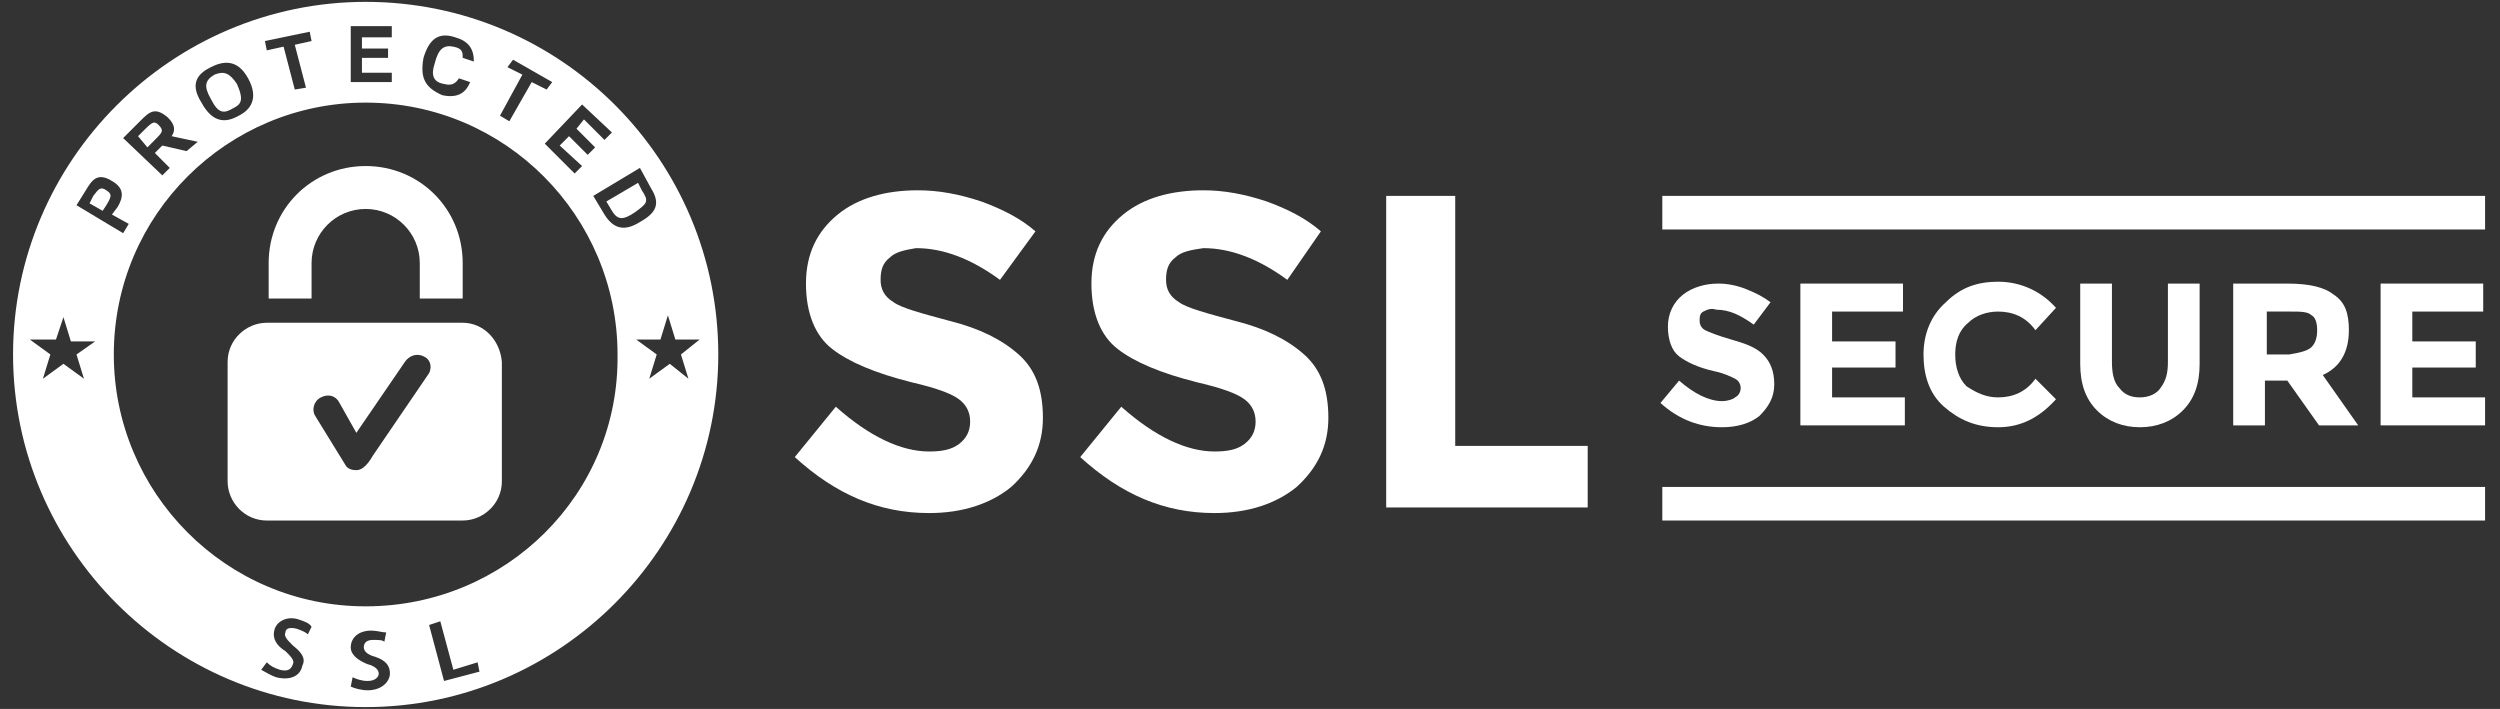
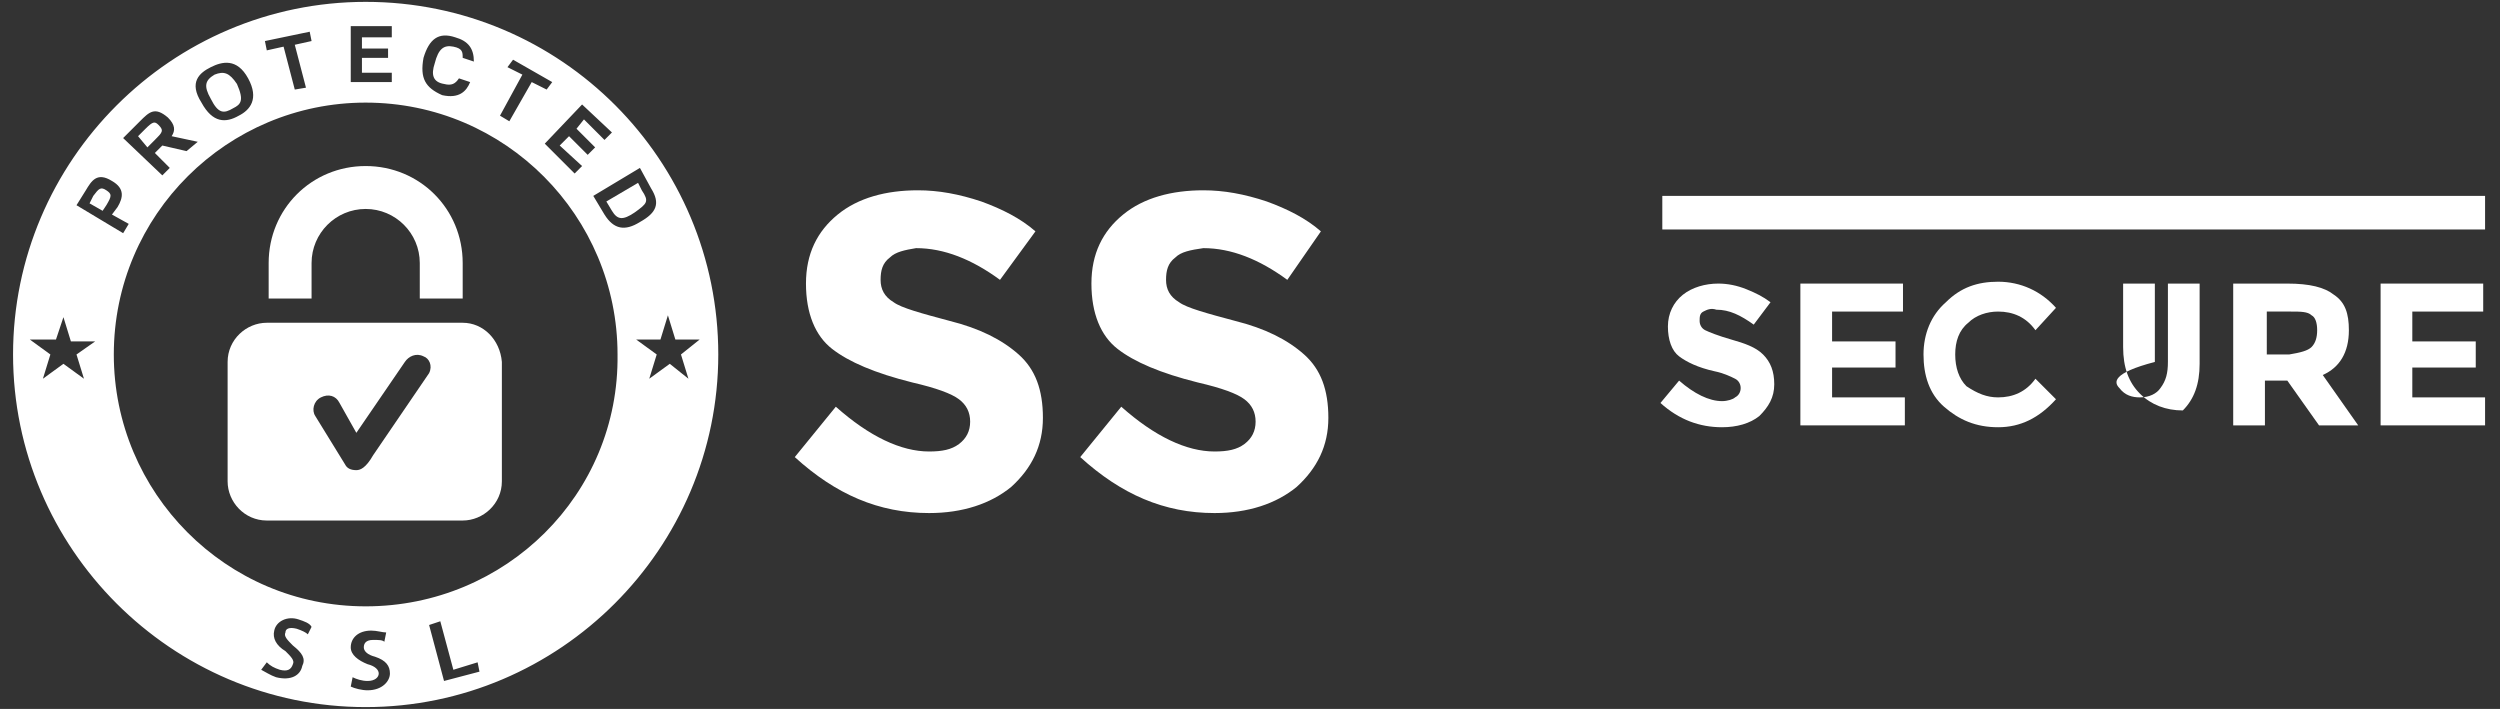
<svg xmlns="http://www.w3.org/2000/svg" version="1.1" id="Capa_1" x="0px" y="0px" viewBox="0 0 134 38" style="enable-background:new 0 0 134 38;" xml:space="preserve">
  <rect x="0" y="0" width="134" height="38" fill="#333333" stroke="none" />
  <style type="text/css">
	.st0{fill:#FFFFFF;}
	.st1{fill:none;}
</style>
  <g id="Page-1">
    <g id="Artboard" transform="translate(-95, -725)">
      <g id="ssl" transform="translate(95, 725)">
        <g id="Group" transform="translate(12, 8)">
          <path id="Path" class="st0" d="M4.7,6.1c0-1.6,1.3-2.9,2.9-2.9s2.9,1.3,2.9,2.9V8h2.3V6.1c0-2.9-2.3-5.2-5.2-5.2      S2.4,3.2,2.4,6.1V8h2.3V6.1z" />
          <path id="Shape" class="st0" d="M12.8,9.3H2.3c-1.1,0-2.1,0.9-2.1,2.1v6.4c0,1.1,0.9,2.1,2.1,2.1h10.5c1.1,0,2.1-0.9,2.1-2.1      v-6.4C14.8,10.2,13.9,9.3,12.8,9.3z M11,12l-3,4.4c-0.4,0.7-0.7,0.8-0.9,0.8c-0.3,0-0.5-0.1-0.6-0.3l-1.6-2.6      c-0.2-0.3-0.1-0.8,0.3-1c0.4-0.2,0.8-0.1,1,0.3l0.9,1.6l2.6-3.8c0.2-0.3,0.6-0.5,1-0.3C11,11.2,11.2,11.6,11,12z" />
        </g>
        <path id="Path_1_" class="st0" d="M47.7,13.8c-0.4,0.3-0.5,0.7-0.5,1.2s0.2,0.9,0.7,1.2c0.4,0.3,1.5,0.6,3,1     c1.6,0.4,2.8,1,3.7,1.8c0.9,0.8,1.3,1.9,1.3,3.4s-0.6,2.7-1.7,3.7c-1.1,0.9-2.6,1.4-4.4,1.4c-2.7,0-5-1-7.2-3l2.2-2.7     c1.8,1.6,3.5,2.4,5,2.4c0.7,0,1.2-0.1,1.6-0.4c0.4-0.3,0.6-0.7,0.6-1.2s-0.2-0.9-0.6-1.2c-0.4-0.3-1.2-0.6-2.5-0.9     c-2-0.5-3.4-1.1-4.3-1.8c-0.9-0.7-1.4-1.9-1.4-3.5s0.6-2.8,1.7-3.7c1.1-0.9,2.6-1.3,4.3-1.3c1.1,0,2.2,0.2,3.4,0.6     c1.1,0.4,2.1,0.9,2.9,1.6L53.6,15c-1.5-1.1-3-1.7-4.5-1.7C48.5,13.4,48,13.5,47.7,13.8z" />
        <path id="Path_2_" class="st0" d="M63,13.8c-0.4,0.3-0.5,0.7-0.5,1.2s0.2,0.9,0.7,1.2c0.4,0.3,1.5,0.6,3,1c1.6,0.4,2.8,1,3.7,1.8     s1.3,1.9,1.3,3.4s-0.6,2.7-1.7,3.7c-1.1,0.9-2.6,1.4-4.4,1.4c-2.7,0-5-1-7.2-3l2.2-2.7c1.8,1.6,3.5,2.4,5,2.4     c0.7,0,1.2-0.1,1.6-0.4c0.4-0.3,0.6-0.7,0.6-1.2s-0.2-0.9-0.6-1.2c-0.4-0.3-1.2-0.6-2.5-0.9c-2-0.5-3.4-1.1-4.3-1.8     c-0.9-0.7-1.4-1.9-1.4-3.5s0.6-2.8,1.7-3.7c1.1-0.9,2.6-1.3,4.3-1.3c1.1,0,2.2,0.2,3.4,0.6c1.1,0.4,2.1,0.9,2.9,1.6L69,15     c-1.5-1.1-3-1.7-4.5-1.7C63.8,13.4,63.3,13.5,63,13.8z" />
-         <polygon id="Path_3_" class="st0" points="74.3,27.2 74.3,10.5 78,10.5 78,23.9 85.1,23.9 85.1,27.2    " />
        <g id="Group_1_" transform="translate(89, 15)">
          <path id="Path_4_" class="st0" d="M2.3,1.7C2.1,1.8,2.1,2,2.1,2.2s0.1,0.4,0.3,0.5C2.6,2.8,3.1,3,3.8,3.2S5.1,3.6,5.5,4      s0.6,0.9,0.6,1.6S5.8,6.8,5.3,7.3c-0.5,0.4-1.2,0.6-2,0.6C2.1,7.9,1,7.5,0,6.6l1-1.2c0.8,0.7,1.6,1.1,2.3,1.1      c0.3,0,0.6-0.1,0.7-0.2C4.2,6.2,4.3,6,4.3,5.8c0-0.2-0.1-0.4-0.3-0.5C3.8,5.2,3.4,5,2.9,4.9C2,4.7,1.4,4.4,1,4.1      S0.4,3.2,0.4,2.5s0.3-1.3,0.8-1.7s1.2-0.6,1.9-0.6c0.5,0,1,0.1,1.5,0.3s0.9,0.4,1.3,0.7L5,2.4C4.3,1.9,3.7,1.6,3,1.6      C2.7,1.5,2.5,1.6,2.3,1.7z" />
          <polygon id="Path_5_" class="st0" points="13,0.2 13,1.7 9.2,1.7 9.2,3.3 12.6,3.3 12.6,4.7 9.2,4.7 9.2,6.3 13.1,6.3 13.1,7.8       7.5,7.8 7.5,0.2     " />
          <path id="Path_6_" class="st0" d="M18.1,6.3c0.8,0,1.5-0.3,2-1l1.1,1.1c-0.9,1-1.9,1.5-3.1,1.5c-1.2,0-2.1-0.4-2.9-1.1      S14.1,5.1,14.1,4s0.4-2.1,1.2-2.8c0.8-0.8,1.7-1.1,2.8-1.1c1.2,0,2.3,0.5,3.1,1.4l-1.1,1.2c-0.5-0.7-1.2-1-2-1      c-0.6,0-1.2,0.2-1.6,0.6c-0.5,0.4-0.7,1-0.7,1.7s0.2,1.3,0.6,1.7C17,6.1,17.5,6.3,18.1,6.3z" />
-           <path id="Path_7_" class="st0" d="M24.6,5.8c0.3,0.4,0.7,0.5,1.1,0.5c0.5,0,0.9-0.2,1.1-0.5c0.3-0.4,0.4-0.8,0.4-1.4V0.2h1.7      v4.3c0,1.1-0.3,1.9-0.9,2.5s-1.4,0.9-2.3,0.9c-0.9,0-1.7-0.3-2.3-0.9s-0.9-1.4-0.9-2.5V0.2h1.7v4.2C24.2,5,24.3,5.5,24.6,5.8z" />
+           <path id="Path_7_" class="st0" d="M24.6,5.8c0.3,0.4,0.7,0.5,1.1,0.5c0.5,0,0.9-0.2,1.1-0.5c0.3-0.4,0.4-0.8,0.4-1.4V0.2h1.7      v4.3c0,1.1-0.3,1.9-0.9,2.5c-0.9,0-1.7-0.3-2.3-0.9s-0.9-1.4-0.9-2.5V0.2h1.7v4.2C24.2,5,24.3,5.5,24.6,5.8z" />
          <path id="Shape_1_" class="st0" d="M36.9,2.7c0,1.2-0.5,2-1.4,2.4l1.9,2.7h-2.1l-1.7-2.4h-1.2v2.4h-1.7V0.2h2.9      c1.2,0,2,0.2,2.5,0.6C36.7,1.2,36.9,1.8,36.9,2.7z M34.9,3.6c0.2-0.2,0.3-0.5,0.3-0.9S35.1,2,34.9,1.9c-0.2-0.2-0.6-0.2-1.1-0.2      h-1.3V4h1.2C34.3,3.9,34.7,3.8,34.9,3.6z" />
          <polygon id="Path_8_" class="st0" points="44.1,0.2 44.1,1.7 40.3,1.7 40.3,3.3 43.7,3.3 43.7,4.7 40.3,4.7 40.3,6.3 44.2,6.3       44.2,7.8 38.6,7.8 38.6,0.2     " />
        </g>
-         <rect id="Rectangle" x="89.1" y="26.1" class="st0" width="44.1" height="1.8" />
        <rect id="Rectangle_1_" x="89.1" y="10.5" class="st0" width="44.1" height="1.8" />
        <g id="Group_2_">
          <path id="Shape_2_" class="st1" d="M6.9,12.1L6,11.5L6.3,11c0.3-0.5,0.4-1-0.3-1.4c-0.7-0.4-1.1,0-1.4,0.5l-0.6,1l2.5,1.5      L6.9,12.1z M5.7,11l-0.2,0.3l-0.7-0.4L5,10.5c0.3-0.4,0.4-0.5,0.6-0.3C6,10.4,6,10.5,5.7,11z" />
          <polygon id="Path_9_" class="st1" points="3.8,18.3 3.4,17 3,18.3 1.7,18.3 2.7,19 2.3,20.3 3.4,19.5 4.5,20.3 4.1,19 5.1,18.3           " />
          <path id="Path_10_" class="st1" d="M23.6,4.9c0.9,0.2,1.3-0.1,1.5-0.7L24.5,4c-0.1,0.4-0.4,0.4-0.8,0.3      c-0.5-0.1-0.6-0.5-0.5-1.1c0.2-0.8,0.5-1,1-0.9c0.5,0.1,0.5,0.3,0.5,0.6l0.6,0.2c0.1-0.7-0.3-1.1-1-1.3      c-0.9-0.2-1.4,0.1-1.7,1.1C22.5,4.2,22.8,4.7,23.6,4.9z" />
          <polygon id="Path_11_" class="st1" points="15.3,2.5 15.9,4.9 16.5,4.7 15.9,2.4 16.8,2.2 16.6,1.7 14.3,2.3 14.5,2.8     " />
          <path id="Shape_3_" class="st1" d="M12.8,6.3c0.6-0.3,1.1-0.9,0.5-2c-0.6-1.1-1.4-1-2-0.6c-0.6,0.3-1.1,0.9-0.5,2      C11.4,6.7,12.1,6.6,12.8,6.3z M11.5,4c0.5-0.3,0.8-0.2,1.2,0.5c0.5,0.8,0.2,1.1-0.2,1.3c-0.5,0.3-0.8,0.3-1.2-0.5      C10.9,4.6,11,4.3,11.5,4z" />
          <polygon id="Path_12_" class="st1" points="27.3,6.4 28.5,4.3 29.3,4.8 29.5,4.3 27.5,3.1 27.2,3.6 28,4 26.8,6.1     " />
          <path id="Shape_4_" class="st1" d="M9.1,9L8.3,8.2l0.4-0.4L10,8.1l0.5-0.5L9.1,7.3c0.2-0.3,0.2-0.6-0.2-1C8.3,5.7,8,6,7.5,6.5      L6.6,7.4l2.1,2.1L9.1,9z M7.4,7.3l0.4-0.4c0.4-0.4,0.5-0.4,0.7-0.2C8.8,7,8.7,7.1,8.3,7.5L7.9,7.8L7.4,7.3z" />
          <polygon id="Path_13_" class="st1" points="21,3.9 19.4,3.9 19.4,3.1 20.9,3.1 20.9,2.6 19.4,2.6 19.4,1.9 21,2 21,1.5       18.8,1.4 18.8,4.4 21,4.4     " />
          <polygon id="Path_14_" class="st1" points="37.6,18.2 36.3,18.2 35.9,17 35.5,18.2 34.1,18.2 35.2,19 34.8,20.3 35.9,19.5       36.9,20.3 36.5,19     " />
          <path id="Shape_5_" class="st1" d="M34.9,10l-0.6-1l-2.5,1.5l0.6,1c0.5,0.8,1.1,0.8,1.9,0.3C35.2,11.3,35.4,10.8,34.9,10z       M32.8,11.2l-0.3-0.5l1.7-1l0.2,0.4c0.4,0.6,0.3,0.8-0.4,1.2C33.4,11.7,33.1,11.7,32.8,11.2z" />
          <polygon id="Path_15_" class="st1" points="30.8,9.3 31.2,8.9 30,7.8 30.5,7.2 31.6,8.2 31.9,7.9 30.9,6.9 31.3,6.4 32.5,7.5       32.8,7.1 31.2,5.6 29.2,7.7     " />
          <polygon id="Path_16_" class="st1" points="24.3,35.9 23.5,33.3 23,33.5 23.8,36.5 25.7,36 25.5,35.5     " />
          <circle id="Oval" class="st1" cx="19.6" cy="19" r="13.5" />
          <path id="Path_17_" class="st0" d="M5.7,10.2C5.4,10,5.3,10.1,5,10.5l-0.2,0.4l0.7,0.4L5.7,11C6,10.5,6,10.4,5.7,10.2z" />
          <path id="Path_18_" class="st0" d="M12.5,5.8c0.4-0.2,0.6-0.4,0.2-1.3C12.3,3.9,12,3.8,11.5,4c-0.5,0.3-0.6,0.6-0.2,1.3      C11.7,6.1,12,6.1,12.5,5.8z" />
          <path id="Path_19_" class="st0" d="M8.5,6.7C8.3,6.5,8.2,6.5,7.8,6.9L7.4,7.3l0.5,0.6l0.4-0.4C8.7,7.1,8.8,7,8.5,6.7z" />
          <path id="Shape_6_" class="st0" d="M19.6,0.1C9.2,0.1,0.7,8.6,0.7,19s8.5,18.9,18.9,18.9S38.5,29.4,38.5,19S30.1,0.1,19.6,0.1z       M32.8,7.1l-0.4,0.4l-1.1-1.1l-0.4,0.5l1,1l-0.4,0.4l-1-1L30,7.8l1.2,1.1l-0.4,0.4l-1.6-1.6l2-2.1L32.8,7.1z M27.2,3.6l0.3-0.4      l2.1,1.2l-0.3,0.4l-0.8-0.4l-1.2,2.1l-0.5-0.3L28,4L27.2,3.6z M22.7,3.1c0.3-1,0.8-1.4,1.7-1.1c0.7,0.2,1,0.6,1,1.3l-0.6-0.2      c0-0.3,0-0.5-0.5-0.6s-0.8,0.1-1,0.9c-0.2,0.6-0.1,1,0.5,1.1c0.4,0.1,0.6,0,0.8-0.3l0.6,0.2c-0.2,0.5-0.6,0.9-1.5,0.7      C22.8,4.7,22.5,4.2,22.7,3.1z M18.8,1.4H21V2h-1.6v0.6h1.4v0.5h-1.4v0.8H21v0.5h-2.2V1.4z M16.6,1.7l0.1,0.5l-0.9,0.2l0.6,2.3      l-0.6,0.1l-0.6-2.3l-0.9,0.2l-0.1-0.5L16.6,1.7z M11.3,3.6c0.6-0.3,1.4-0.5,2,0.6c0.6,1.1,0.1,1.7-0.5,2c-0.7,0.4-1.4,0.4-2-0.7      C10.1,4.4,10.7,3.9,11.3,3.6z M7.5,6.5C8,6,8.3,5.7,9,6.3c0.4,0.4,0.4,0.7,0.2,1l1.4,0.3L10,8.1L8.7,7.8L8.3,8.2L9.1,9L8.7,9.4      l-2.1-2L7.5,6.5z M4.6,10.2c0.3-0.5,0.6-1,1.4-0.5c0.7,0.4,0.6,0.9,0.3,1.4L6,11.5L6.9,12l-0.3,0.5L4.1,11L4.6,10.2z M4.5,20.3      l-1.1-0.8l-1.1,0.8L2.7,19l-1.1-0.8H3L3.4,17l0.4,1.3h1.3l-1,0.7L4.5,20.3z M16.5,34c-0.1-0.1-0.3-0.2-0.6-0.3      c-0.4-0.1-0.6,0-0.6,0.2c-0.1,0.2,0.1,0.4,0.4,0.7c0.5,0.4,0.7,0.7,0.5,1.1c-0.1,0.5-0.6,0.8-1.4,0.6c-0.3-0.1-0.6-0.3-0.8-0.4      l0.3-0.4c0.2,0.2,0.4,0.3,0.7,0.4c0.4,0.1,0.6,0,0.7-0.3c0.1-0.2-0.1-0.4-0.4-0.7c-0.5-0.3-0.7-0.7-0.6-1.1      c0.1-0.5,0.7-0.8,1.3-0.6c0.3,0.1,0.6,0.2,0.7,0.4L16.5,34z M19.7,37c-0.3,0-0.7-0.1-0.9-0.2l0.1-0.5c0.2,0.1,0.5,0.2,0.8,0.2      c0.4,0,0.6-0.2,0.6-0.4c0-0.2-0.2-0.4-0.6-0.5c-0.5-0.2-0.9-0.5-0.9-0.9c0-0.5,0.4-0.9,1.1-0.9c0.3,0,0.6,0.1,0.8,0.1l-0.1,0.5      c-0.1-0.1-0.3-0.1-0.6-0.1c-0.4,0-0.5,0.2-0.5,0.4s0.2,0.4,0.6,0.5c0.6,0.2,0.8,0.5,0.8,0.9C20.9,36.5,20.5,37,19.7,37z       M23.8,36.5l-0.8-3l0.6-0.2l0.7,2.6l1.3-0.4l0.1,0.5L23.8,36.5z M19.6,32.5c-7.5,0-13.5-6.1-13.5-13.5c0-7.5,6.1-13.5,13.5-13.5      c7.5,0,13.5,6.1,13.5,13.5C33.2,26.5,27.1,32.5,19.6,32.5z M32.4,11.5l-0.6-1L34.3,9l0.6,1.1c0.5,0.8,0.3,1.3-0.6,1.8      C33.5,12.4,32.9,12.3,32.4,11.5z M35.9,19.5l-1.1,0.8l0.4-1.3l-1.1-0.8h1.3l0.4-1.3l0.4,1.3h1.3l-1,0.8l0.4,1.3L35.9,19.5z" />
          <path id="Path_20_" class="st0" d="M34.4,10.2l-0.2-0.4l-1.7,1l0.3,0.5c0.3,0.5,0.6,0.5,1.2,0.1C34.7,10.9,34.8,10.8,34.4,10.2z      " />
        </g>
      </g>
    </g>
  </g>
</svg>